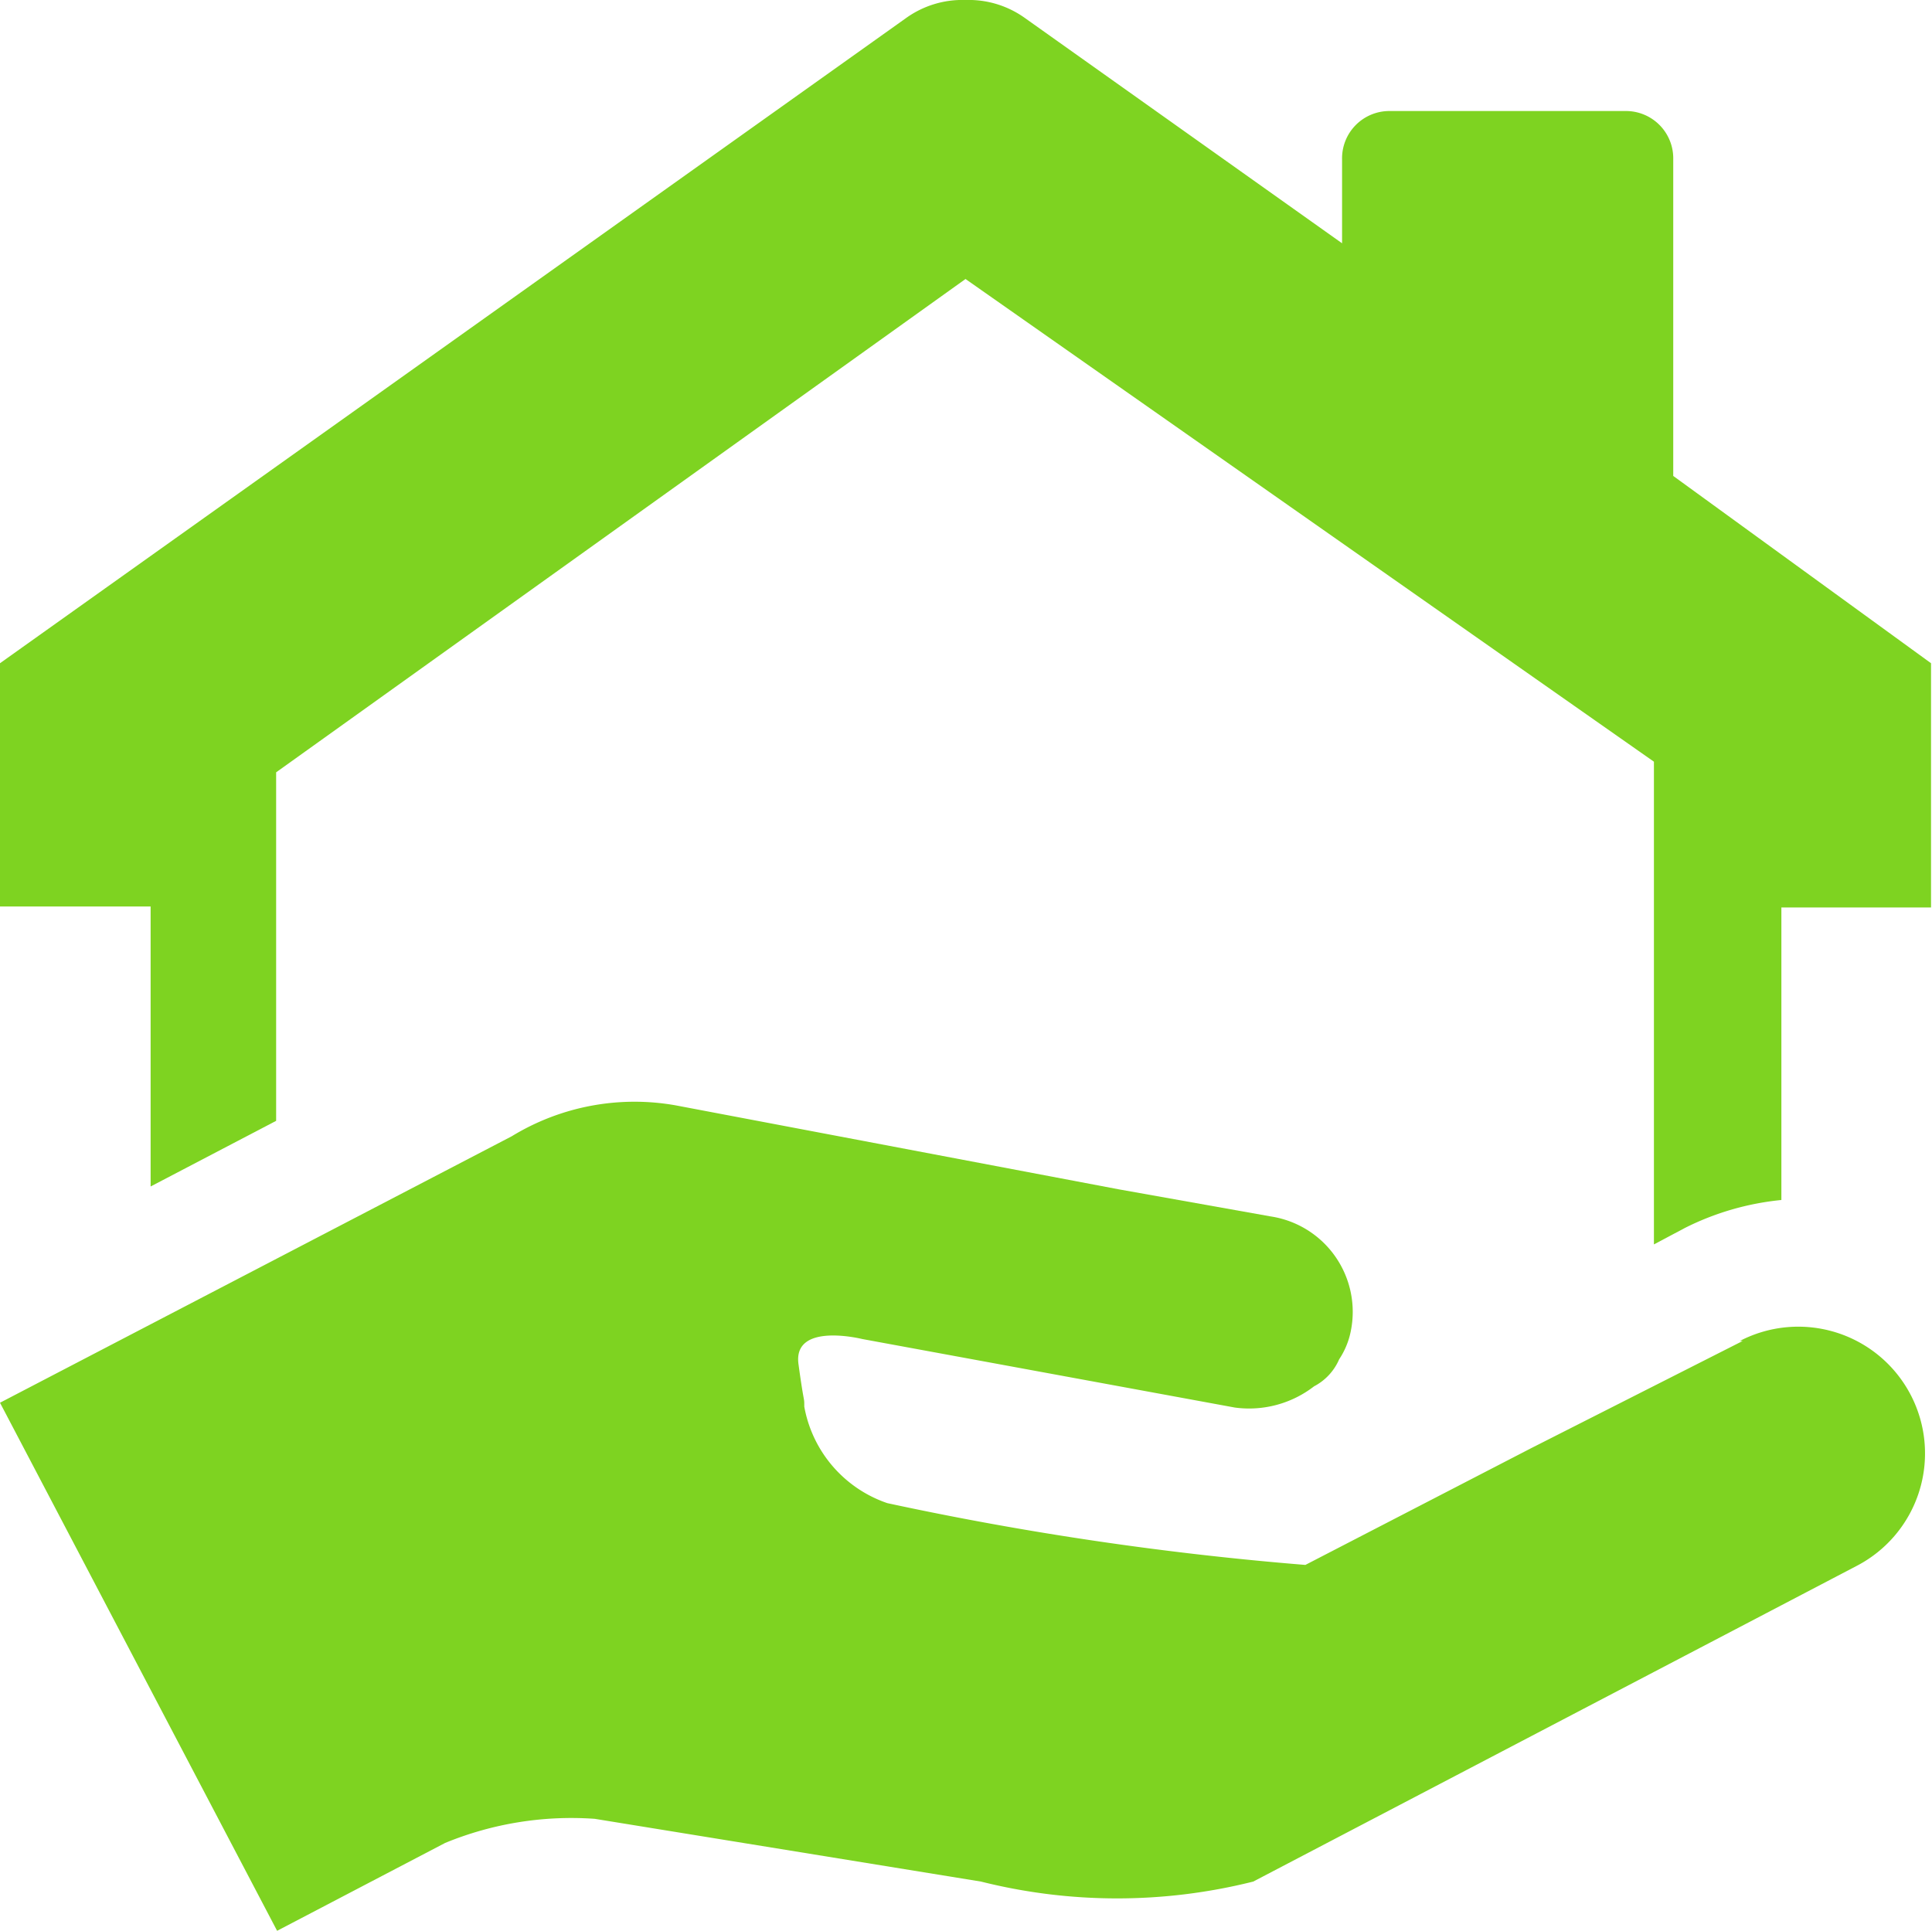
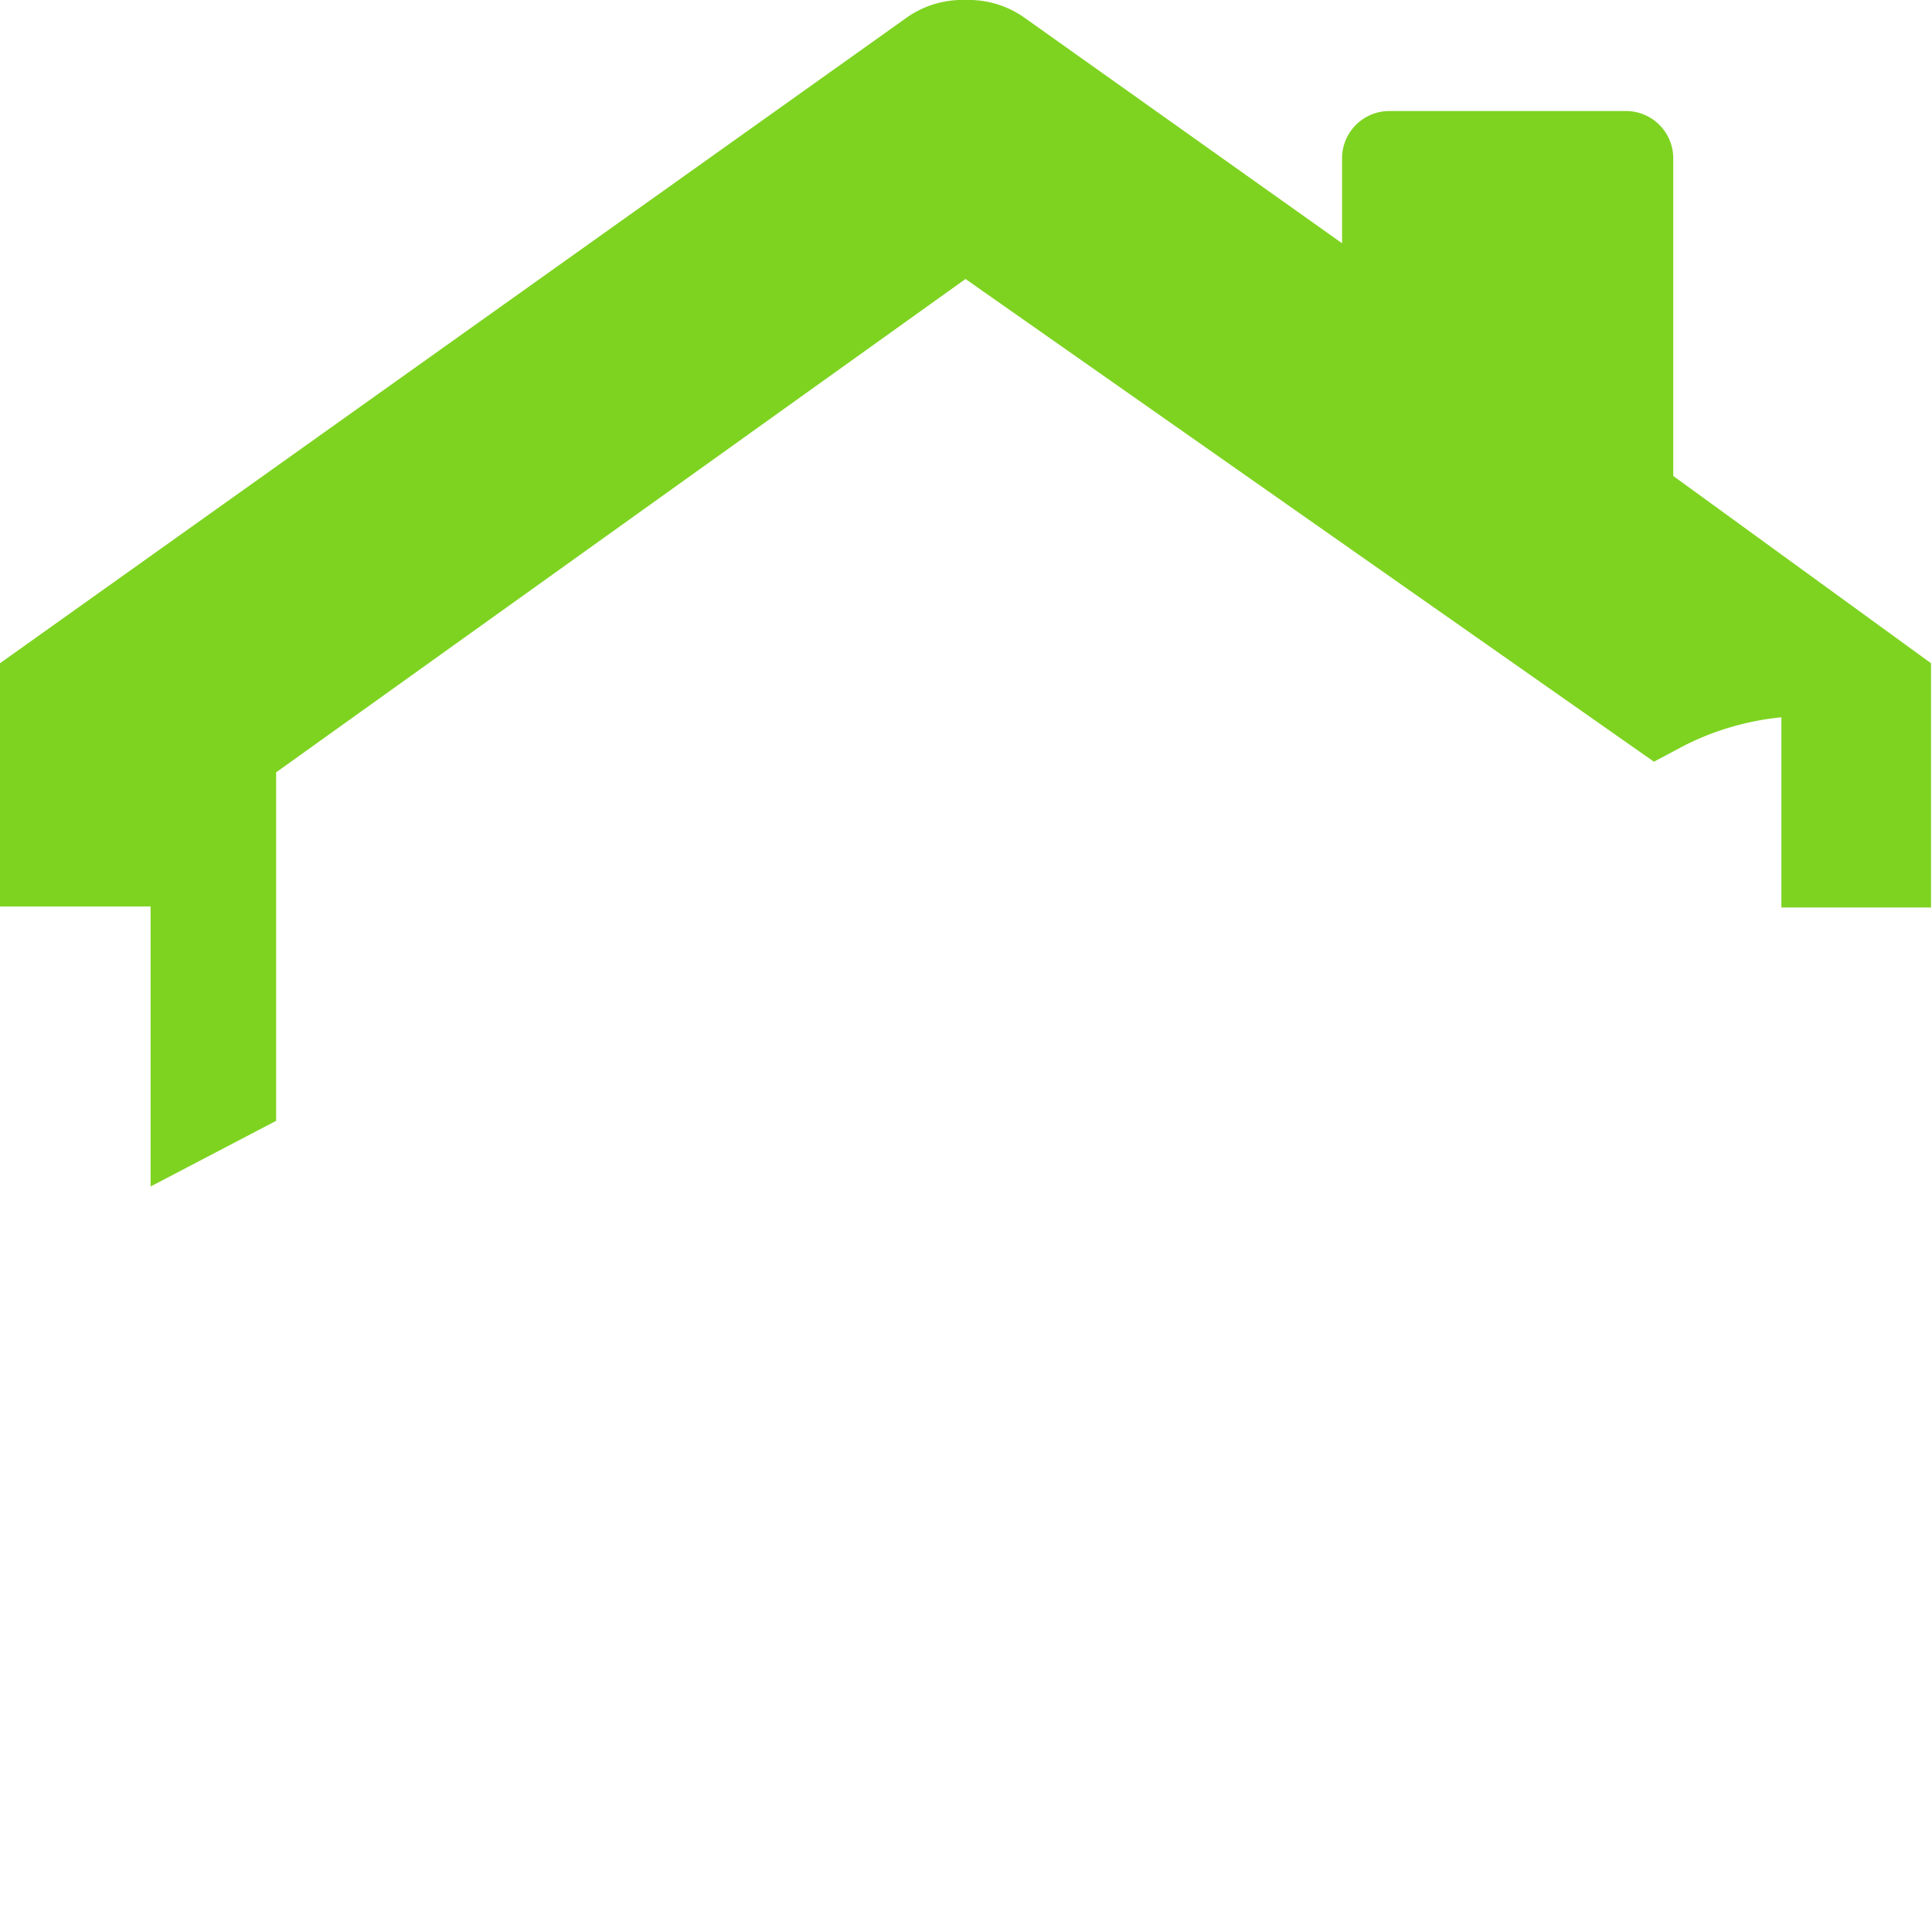
<svg xmlns="http://www.w3.org/2000/svg" viewBox="0 0 20.01 20">
  <defs>
    <style>.a{fill:#7ed321;}</style>
  </defs>
  <title>icon2</title>
-   <path class="a" d="M18.05,13.89,15.86,15l-2.34,1.21a33.27,33.27,0,0,1-4.33-.64,1.3,1.3,0,0,1-.86-1c0-.11,0,0-.06-.44s.66-.26.66-.26l3.86.71h0a1.1,1.1,0,0,0,.82-.22.57.57,0,0,0,.26-.28.81.81,0,0,0,.12-.29,1,1,0,0,0-.83-1.19l-1.57-.28L7,11.45a2.44,2.44,0,0,0-1.7.32L0,14.53,2.87,20l1.74-.91a3.44,3.44,0,0,1,1.55-.25l4,.65a5.79,5.79,0,0,0,2.82,0l6.25-3.27a1.31,1.31,0,1,0-1.21-2.33Z" />
-   <path class="a" d="M2.86,8,10,2.89l7.13,5v5l.32-.17a2.84,2.84,0,0,1,1-.29V9.4H20V6.87L17.33,4.93V1.65a.49.49,0,0,0-.49-.5H14.39a.49.49,0,0,0-.49.5v.87L10.62.19A1,1,0,0,0,10,0a1,1,0,0,0-.62.19L0,6.87V9.39H1.56v2.9l1.3-.68Z" />
+   <path class="a" d="M2.86,8,10,2.89l7.13,5l.32-.17a2.84,2.84,0,0,1,1-.29V9.4H20V6.87L17.33,4.93V1.65a.49.49,0,0,0-.49-.5H14.39a.49.49,0,0,0-.49.5v.87L10.62.19A1,1,0,0,0,10,0a1,1,0,0,0-.62.19L0,6.87V9.39H1.56v2.9l1.3-.68Z" />
</svg>